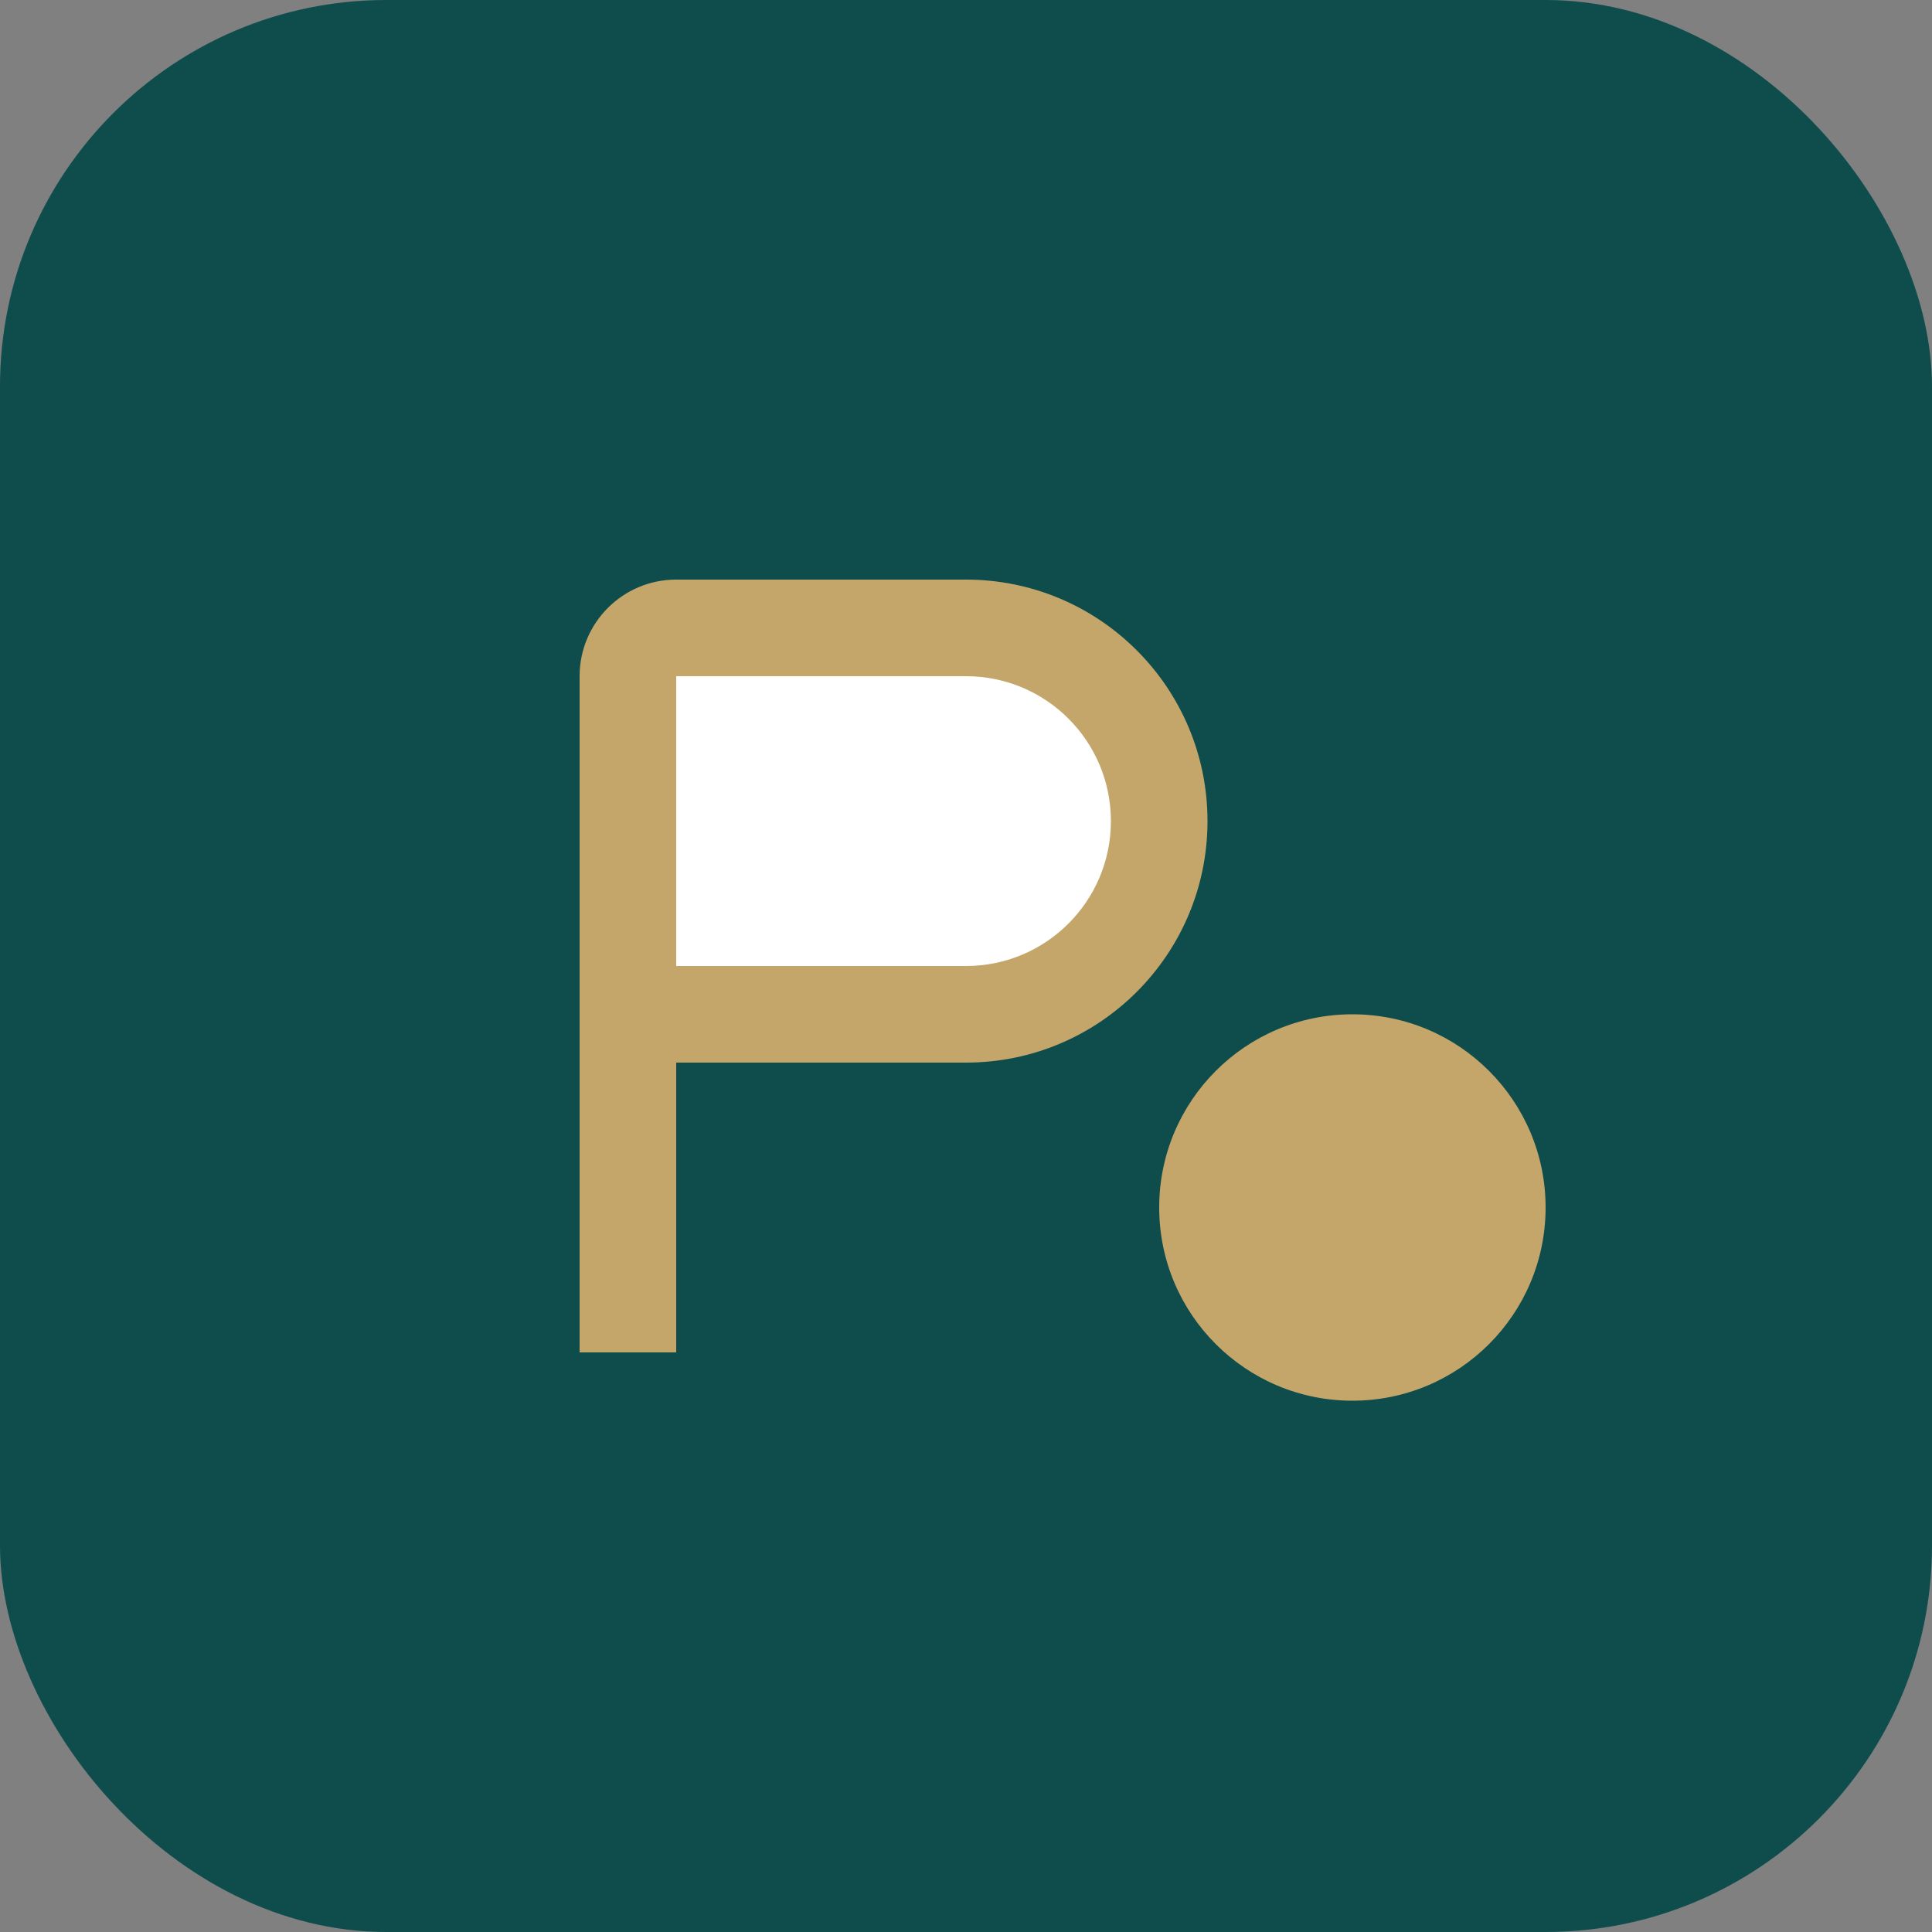
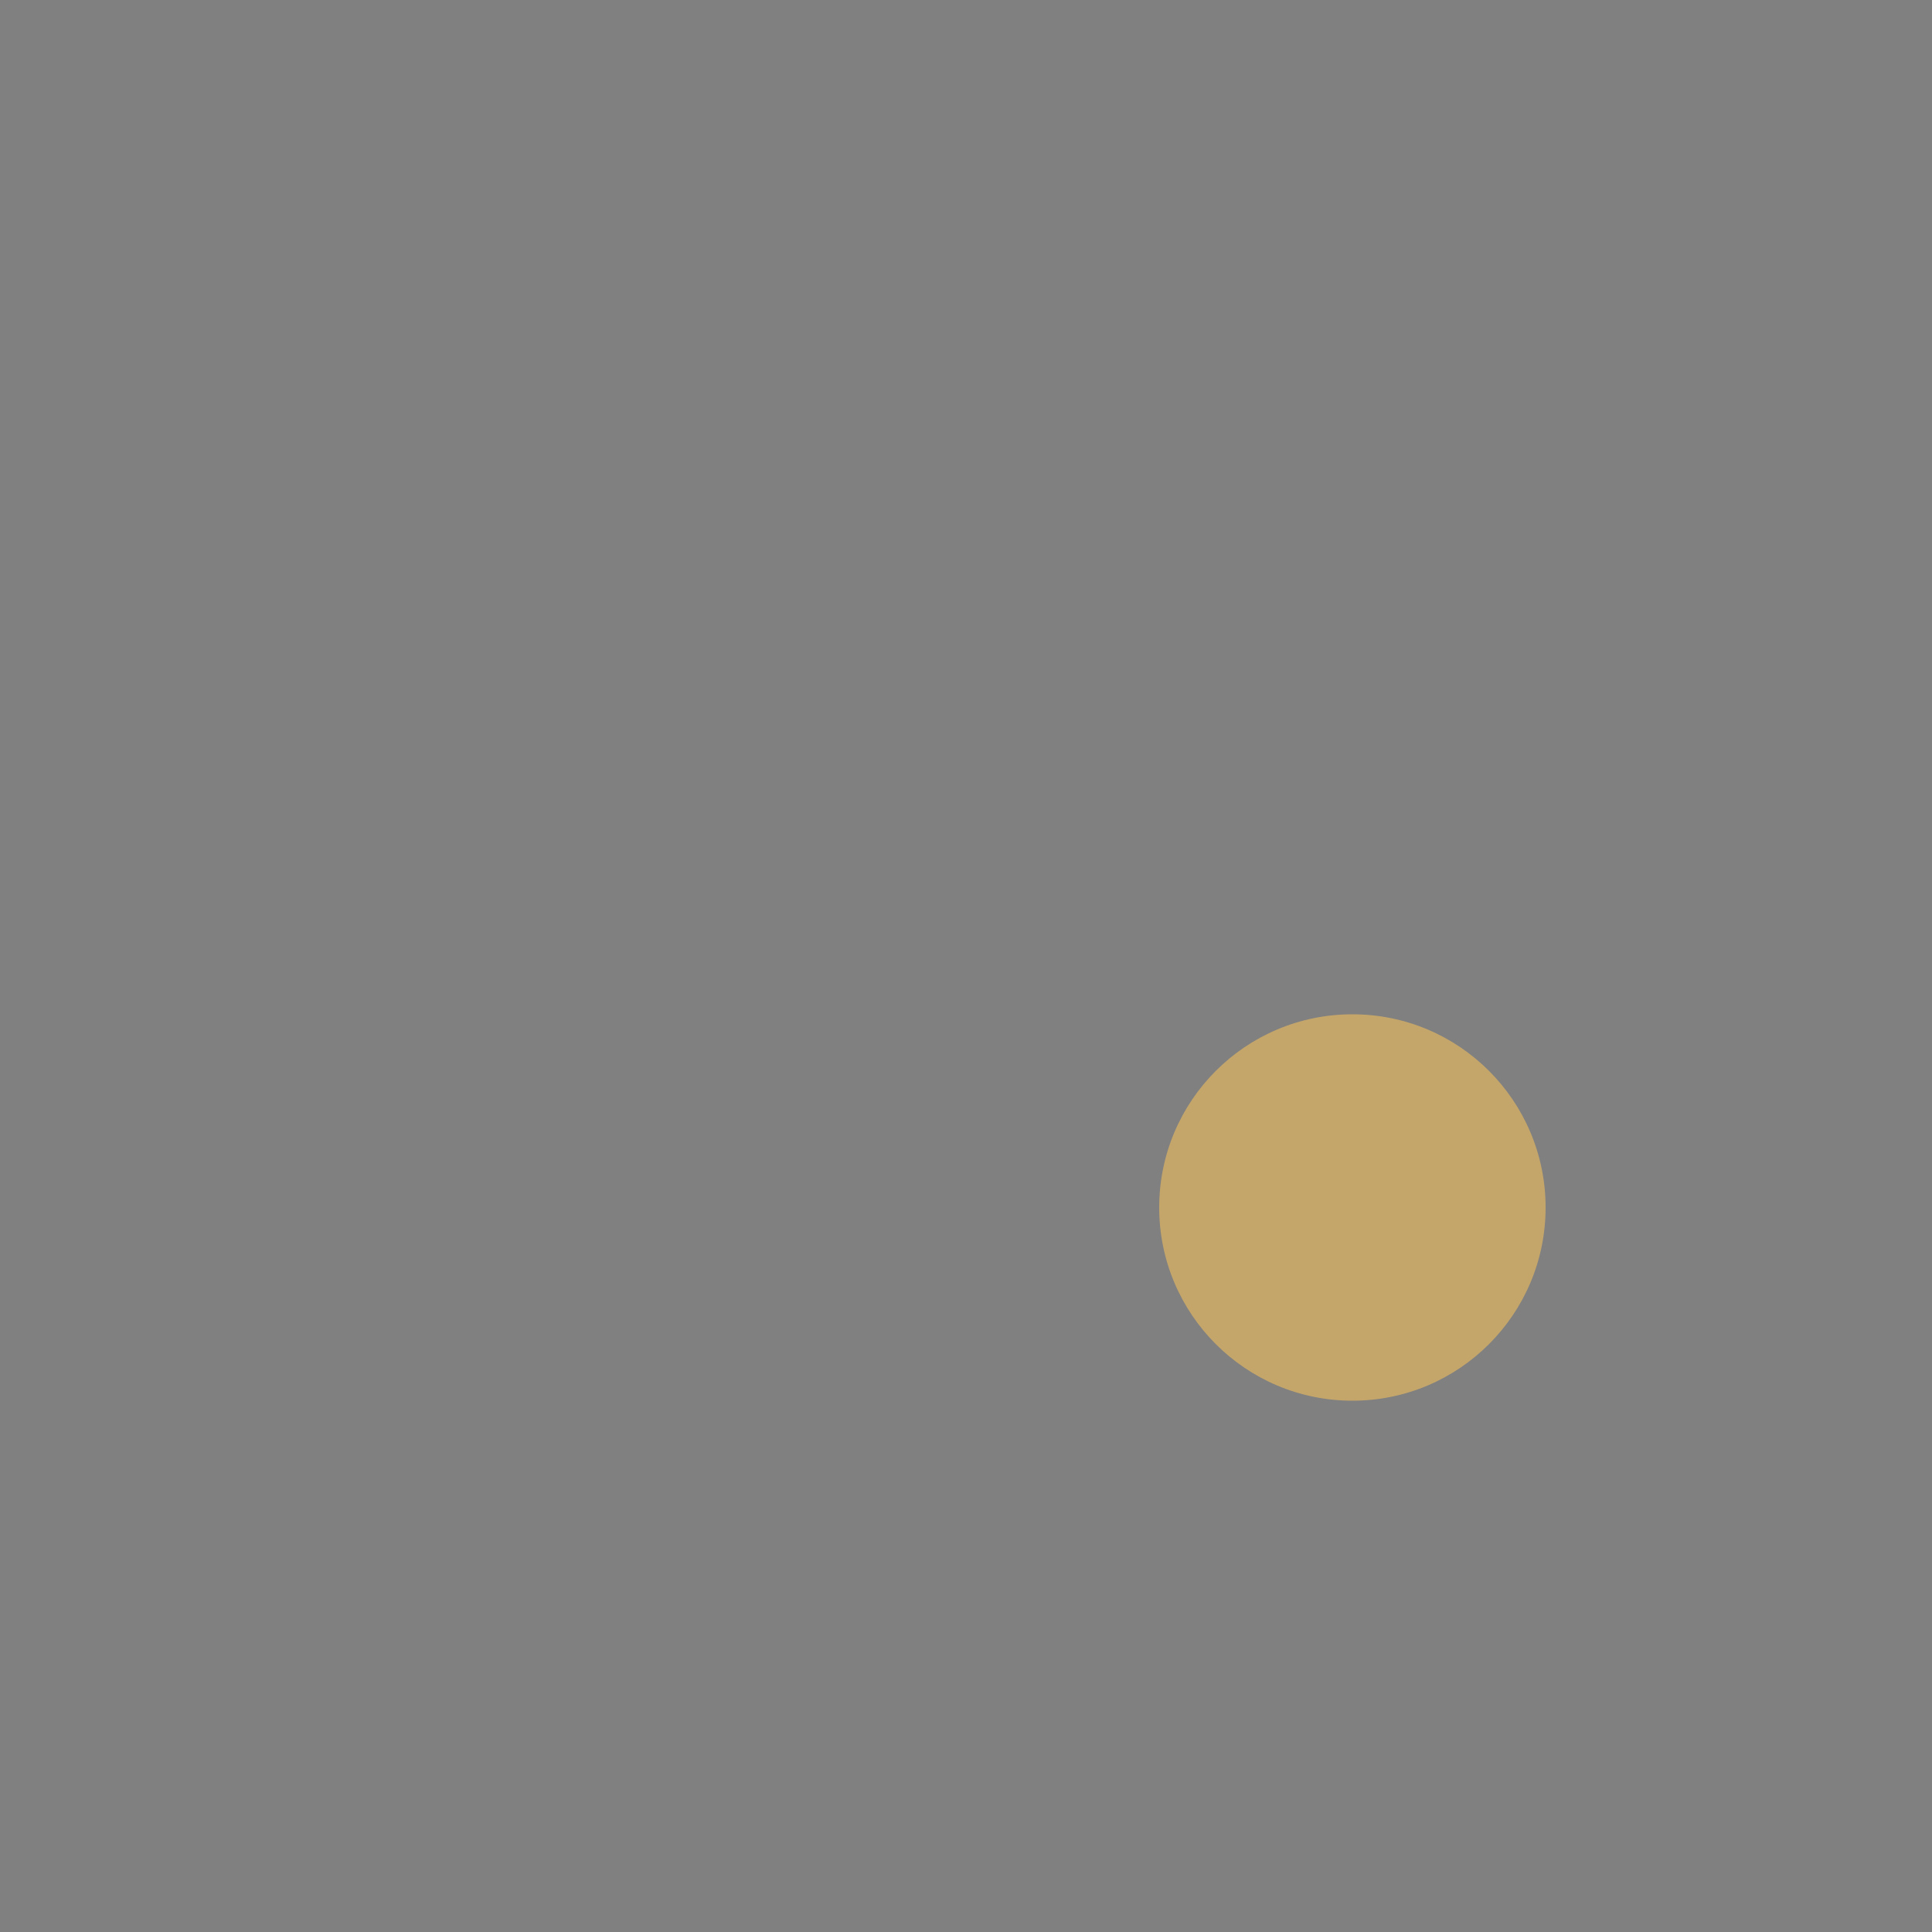
<svg xmlns="http://www.w3.org/2000/svg" width="40" height="40" viewBox="0 0 40 40" fill="none">
  <rect x="0" y="0" width="40" height="40" fill="#808080" stroke="none" />
-   <rect width="40" height="40" rx="8" fill="#0F4D4D" />
-   <path d="M12 14C12 12.895 12.895 12 14 12H20C22.761 12 25 14.239 25 17C25 19.761 22.761 22 20 22H14V28H12V14Z" fill="#C5A66A" />
-   <path d="M14 14V20H20C21.657 20 23 18.657 23 17C23 15.343 21.657 14 20 14H14Z" fill="white" />
  <circle cx="28" cy="25" r="4" fill="#C5A66A" />
</svg>